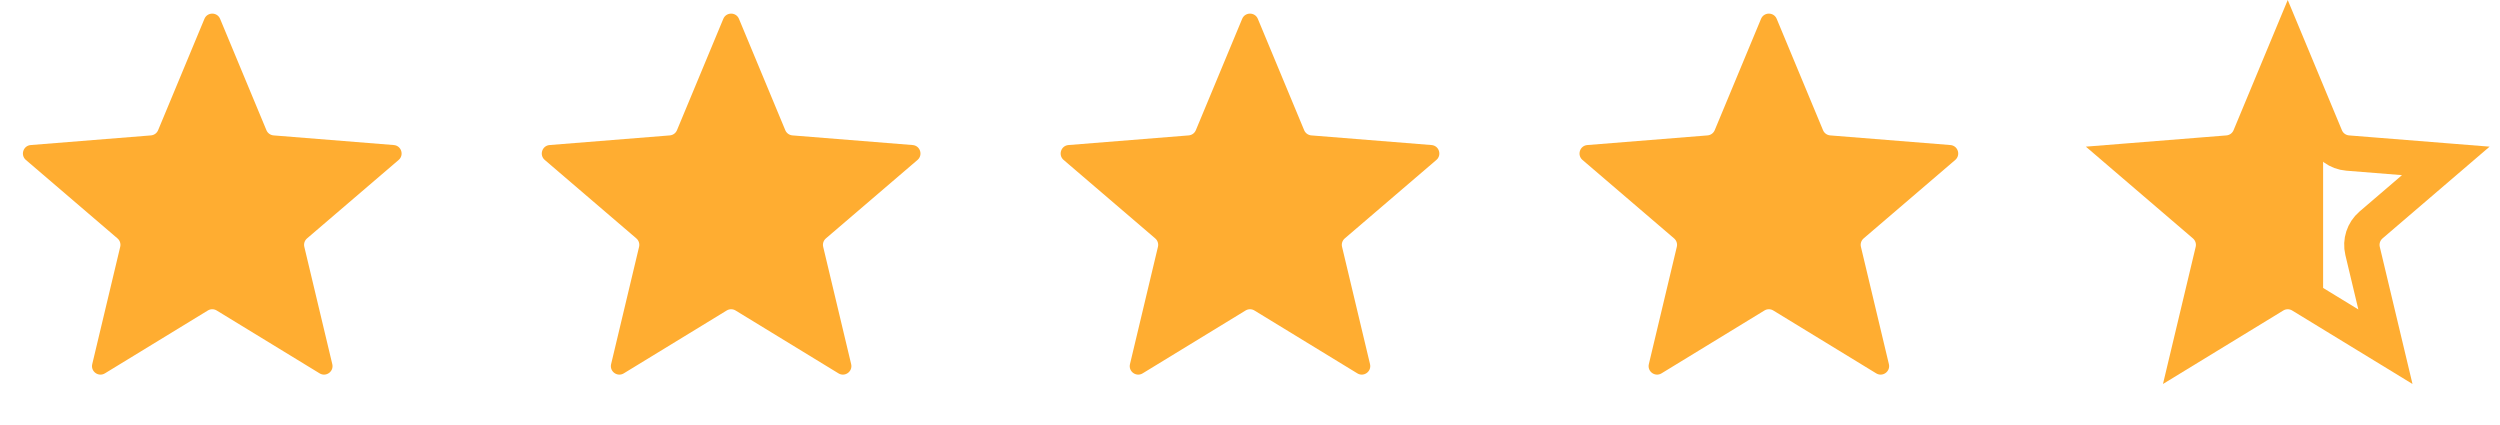
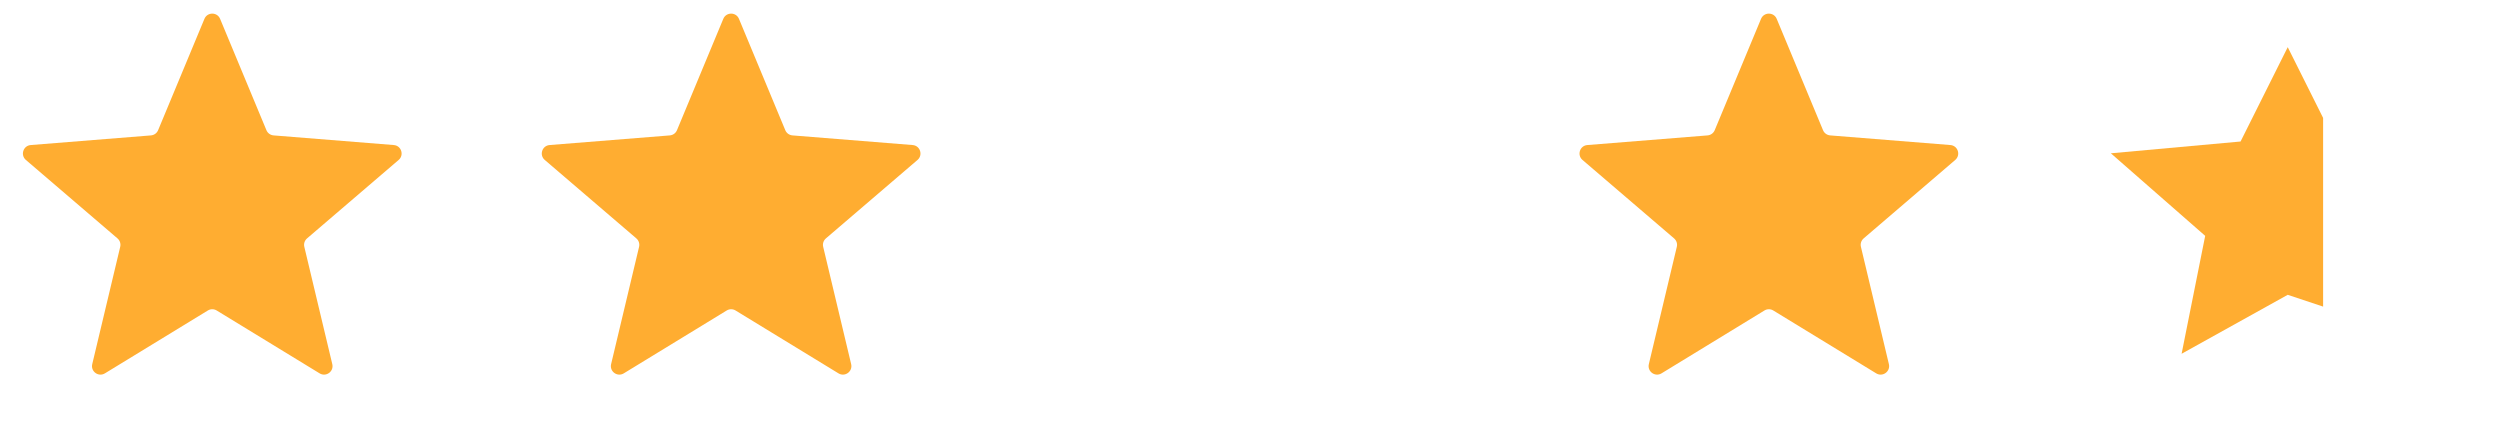
<svg xmlns="http://www.w3.org/2000/svg" width="106" height="18" viewBox="0 0 106 18" fill="none">
  <g id="score4.7">
    <g id="Star 2">
      <path id="Star 2_2" d="M8.668 0.799C8.791 0.504 9.209 0.504 9.332 0.799L11.296 5.52C11.348 5.645 11.465 5.73 11.6 5.741L16.697 6.15C17.016 6.175 17.145 6.574 16.902 6.782L13.019 10.108C12.916 10.196 12.871 10.334 12.903 10.465L14.089 15.439C14.164 15.751 13.825 15.997 13.551 15.83L9.188 13.165C9.072 13.094 8.928 13.094 8.812 13.165L4.449 15.83C4.175 15.997 3.836 15.751 3.911 15.439L5.097 10.465C5.129 10.334 5.084 10.196 4.981 10.108L1.098 6.782C0.855 6.574 0.984 6.175 1.303 6.15L6.4 5.741C6.535 5.73 6.652 5.645 6.704 5.52L8.668 0.799Z" fill="#FFAD31" />
    </g>
    <g id="Star 13">
      <path id="Star 2_3" d="M30.668 0.799C30.791 0.504 31.209 0.504 31.332 0.799L33.296 5.52C33.348 5.645 33.465 5.73 33.6 5.741L38.697 6.15C39.016 6.175 39.145 6.574 38.902 6.782L35.019 10.108C34.916 10.196 34.871 10.334 34.903 10.465L36.089 15.439C36.163 15.751 35.825 15.997 35.551 15.83L31.188 13.165C31.072 13.094 30.928 13.094 30.812 13.165L26.449 15.83C26.175 15.997 25.837 15.751 25.911 15.439L27.097 10.465C27.128 10.334 27.084 10.196 26.981 10.108L23.098 6.782C22.855 6.574 22.984 6.175 23.303 6.15L28.4 5.741C28.535 5.73 28.652 5.645 28.704 5.52L30.668 0.799Z" fill="#FFAD31" />
    </g>
    <g id="Star 12">
-       <path id="Star 2_4" d="M52.668 0.799C52.791 0.504 53.209 0.504 53.332 0.799L55.296 5.52C55.348 5.645 55.465 5.73 55.6 5.741L60.697 6.15C61.016 6.175 61.145 6.574 60.902 6.782L57.019 10.108C56.916 10.196 56.871 10.334 56.903 10.465L58.089 15.439C58.163 15.751 57.825 15.997 57.551 15.83L53.188 13.165C53.072 13.094 52.928 13.094 52.812 13.165L48.449 15.83C48.175 15.997 47.837 15.751 47.911 15.439L49.097 10.465C49.129 10.334 49.084 10.196 48.981 10.108L45.098 6.782C44.855 6.574 44.984 6.175 45.303 6.15L50.4 5.741C50.535 5.73 50.652 5.645 50.704 5.52L52.668 0.799Z" fill="#FFAD31" />
-     </g>
+       </g>
    <g id="Star 14">
      <path id="Star 2_5" d="M74.668 0.799C74.791 0.504 75.209 0.504 75.332 0.799L77.296 5.52C77.348 5.645 77.465 5.73 77.6 5.741L82.697 6.15C83.016 6.175 83.145 6.574 82.902 6.782L79.019 10.108C78.916 10.196 78.871 10.334 78.903 10.465L80.089 15.439C80.163 15.751 79.825 15.997 79.551 15.83L75.188 13.165C75.072 13.094 74.928 13.094 74.812 13.165L70.449 15.83C70.175 15.997 69.837 15.751 69.911 15.439L71.097 10.465C71.129 10.334 71.084 10.196 70.981 10.108L67.098 6.782C66.855 6.574 66.984 6.175 67.303 6.15L72.4 5.741C72.535 5.73 72.652 5.645 72.704 5.52L74.668 0.799Z" fill="#FFAD31" />
    </g>
    <g id="4.7">
-       <path id="Star 2_6" d="M95.396 5.808L97 1.953L98.604 5.808C98.763 6.193 99.125 6.455 99.54 6.489L103.702 6.822L100.531 9.539C100.215 9.81 100.077 10.235 100.173 10.639L101.142 14.701L97.579 12.525C97.223 12.308 96.777 12.308 96.421 12.525L92.858 14.701L93.827 10.639C93.923 10.235 93.785 9.81 93.469 9.539L90.298 6.822L94.46 6.489C94.875 6.455 95.237 6.193 95.396 5.808ZM104.414 6.212L104.414 6.213L104.414 6.212ZM101.942 15.19L101.942 15.19L101.942 15.19Z" stroke="#FFAD31" stroke-width="1.5" />
      <path id="Vector 84" d="M92.5 15L97 12.5L98.5 13V5L97 2L95 6L89.5 6.5L93.5 10L92.5 15Z" fill="#FFAD31" />
    </g>
  </g>
</svg>